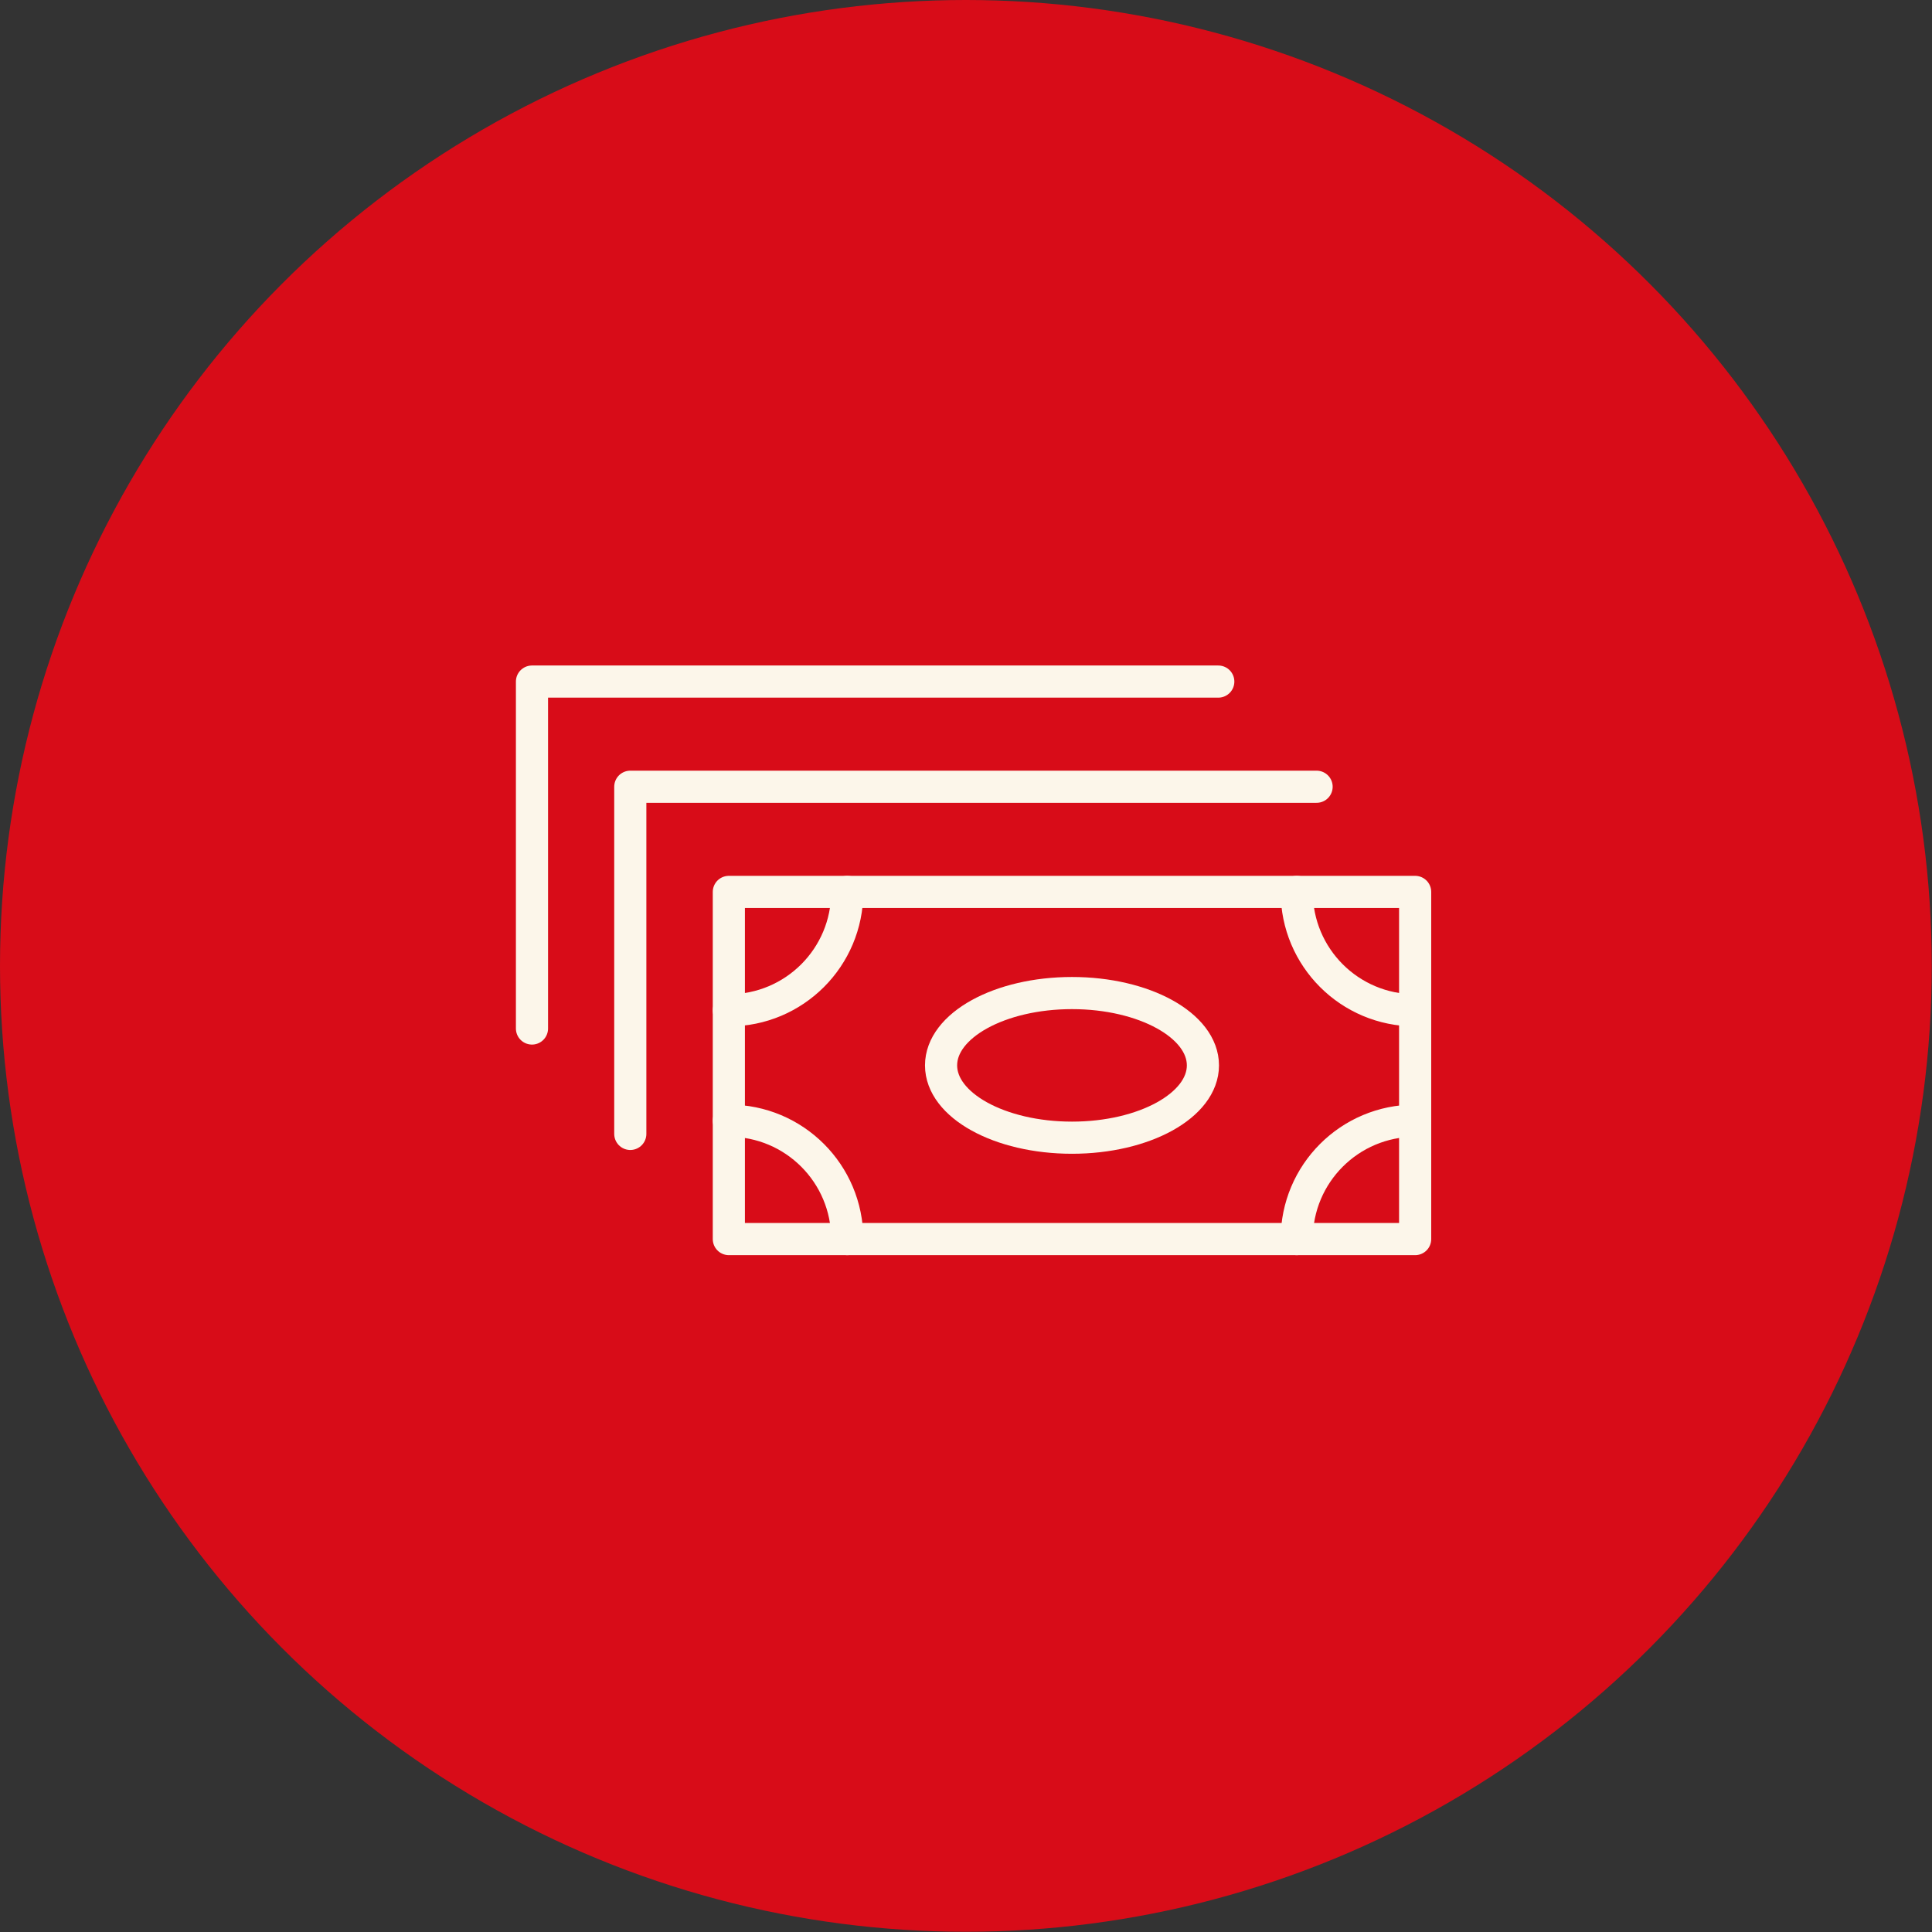
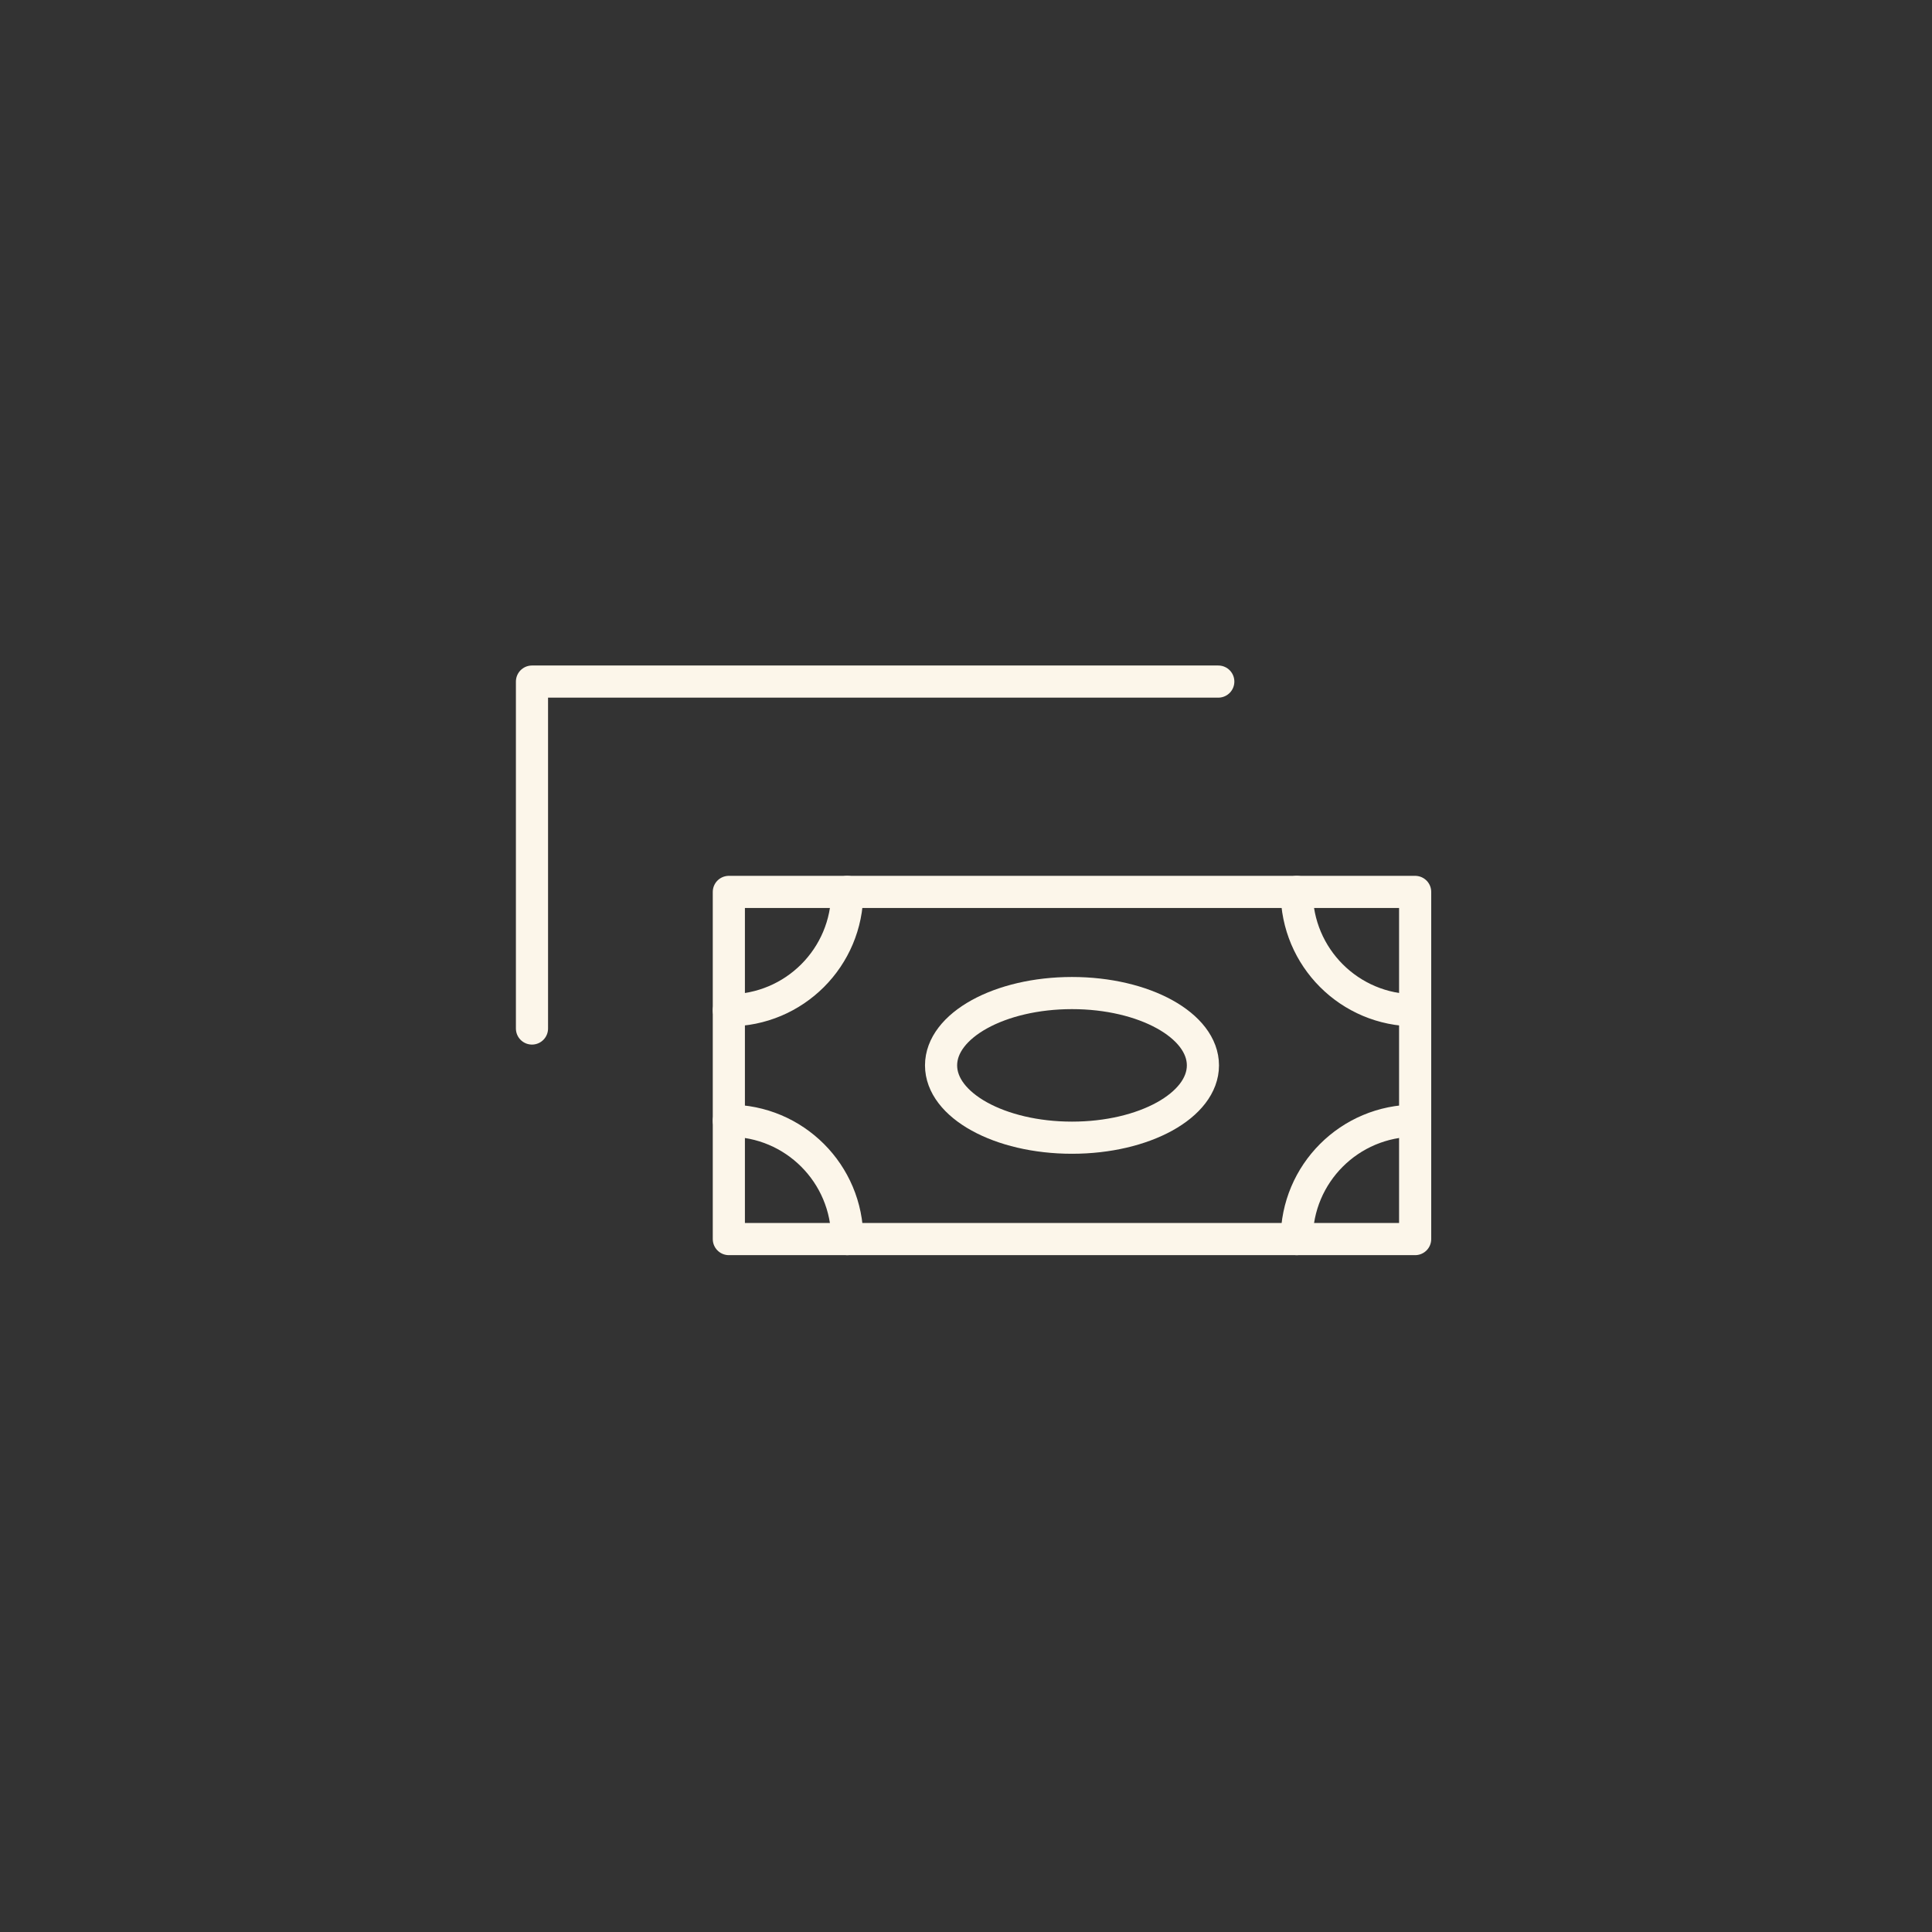
<svg xmlns="http://www.w3.org/2000/svg" version="1.1" id="Layer_1" x="0px" y="0px" viewBox="0 0 81.75 81.75" style="enable-background:new 0 0 81.75 81.75;" xml:space="preserve">
  <rect x="0" y="0" width="81.75" height="81.75" fill="#333333" stroke="none" />
  <style type="text/css">
	.st0{fill:#D80C18;stroke:#D80C18;stroke-width:14.96;stroke-miterlimit:10;}
	.st1{fill:none;stroke:#FCF6EA;stroke-width:1.36;stroke-linecap:round;stroke-linejoin:round;stroke-miterlimit:10;}
</style>
  <g>
-     <circle class="st0" cx="40.87" cy="40.87" r="33.39" />
    <g>
      <ellipse class="st1" cx="45.36" cy="45.08" rx="5.54" ry="3.06" />
      <g>
        <rect x="30.84" y="37.74" class="st1" width="29.04" height="14.69" />
        <g>
          <path class="st1" d="M35.85,37.74c0,2.77-2.24,5.01-5.01,5.01" />
          <path class="st1" d="M54.87,37.74c0,2.77,2.24,5.01,5.01,5.01" />
        </g>
        <g>
          <path class="st1" d="M54.87,52.43c0-2.77,2.24-5.01,5.01-5.01" />
          <path class="st1" d="M35.85,52.43c0-2.77-2.24-5.01-5.01-5.01" />
        </g>
      </g>
-       <polyline class="st1" points="26.67,47.98 26.67,33.29 55.71,33.29   " />
      <polyline class="st1" points="22.51,43.52 22.51,28.84 51.55,28.84   " />
    </g>
  </g>
</svg>